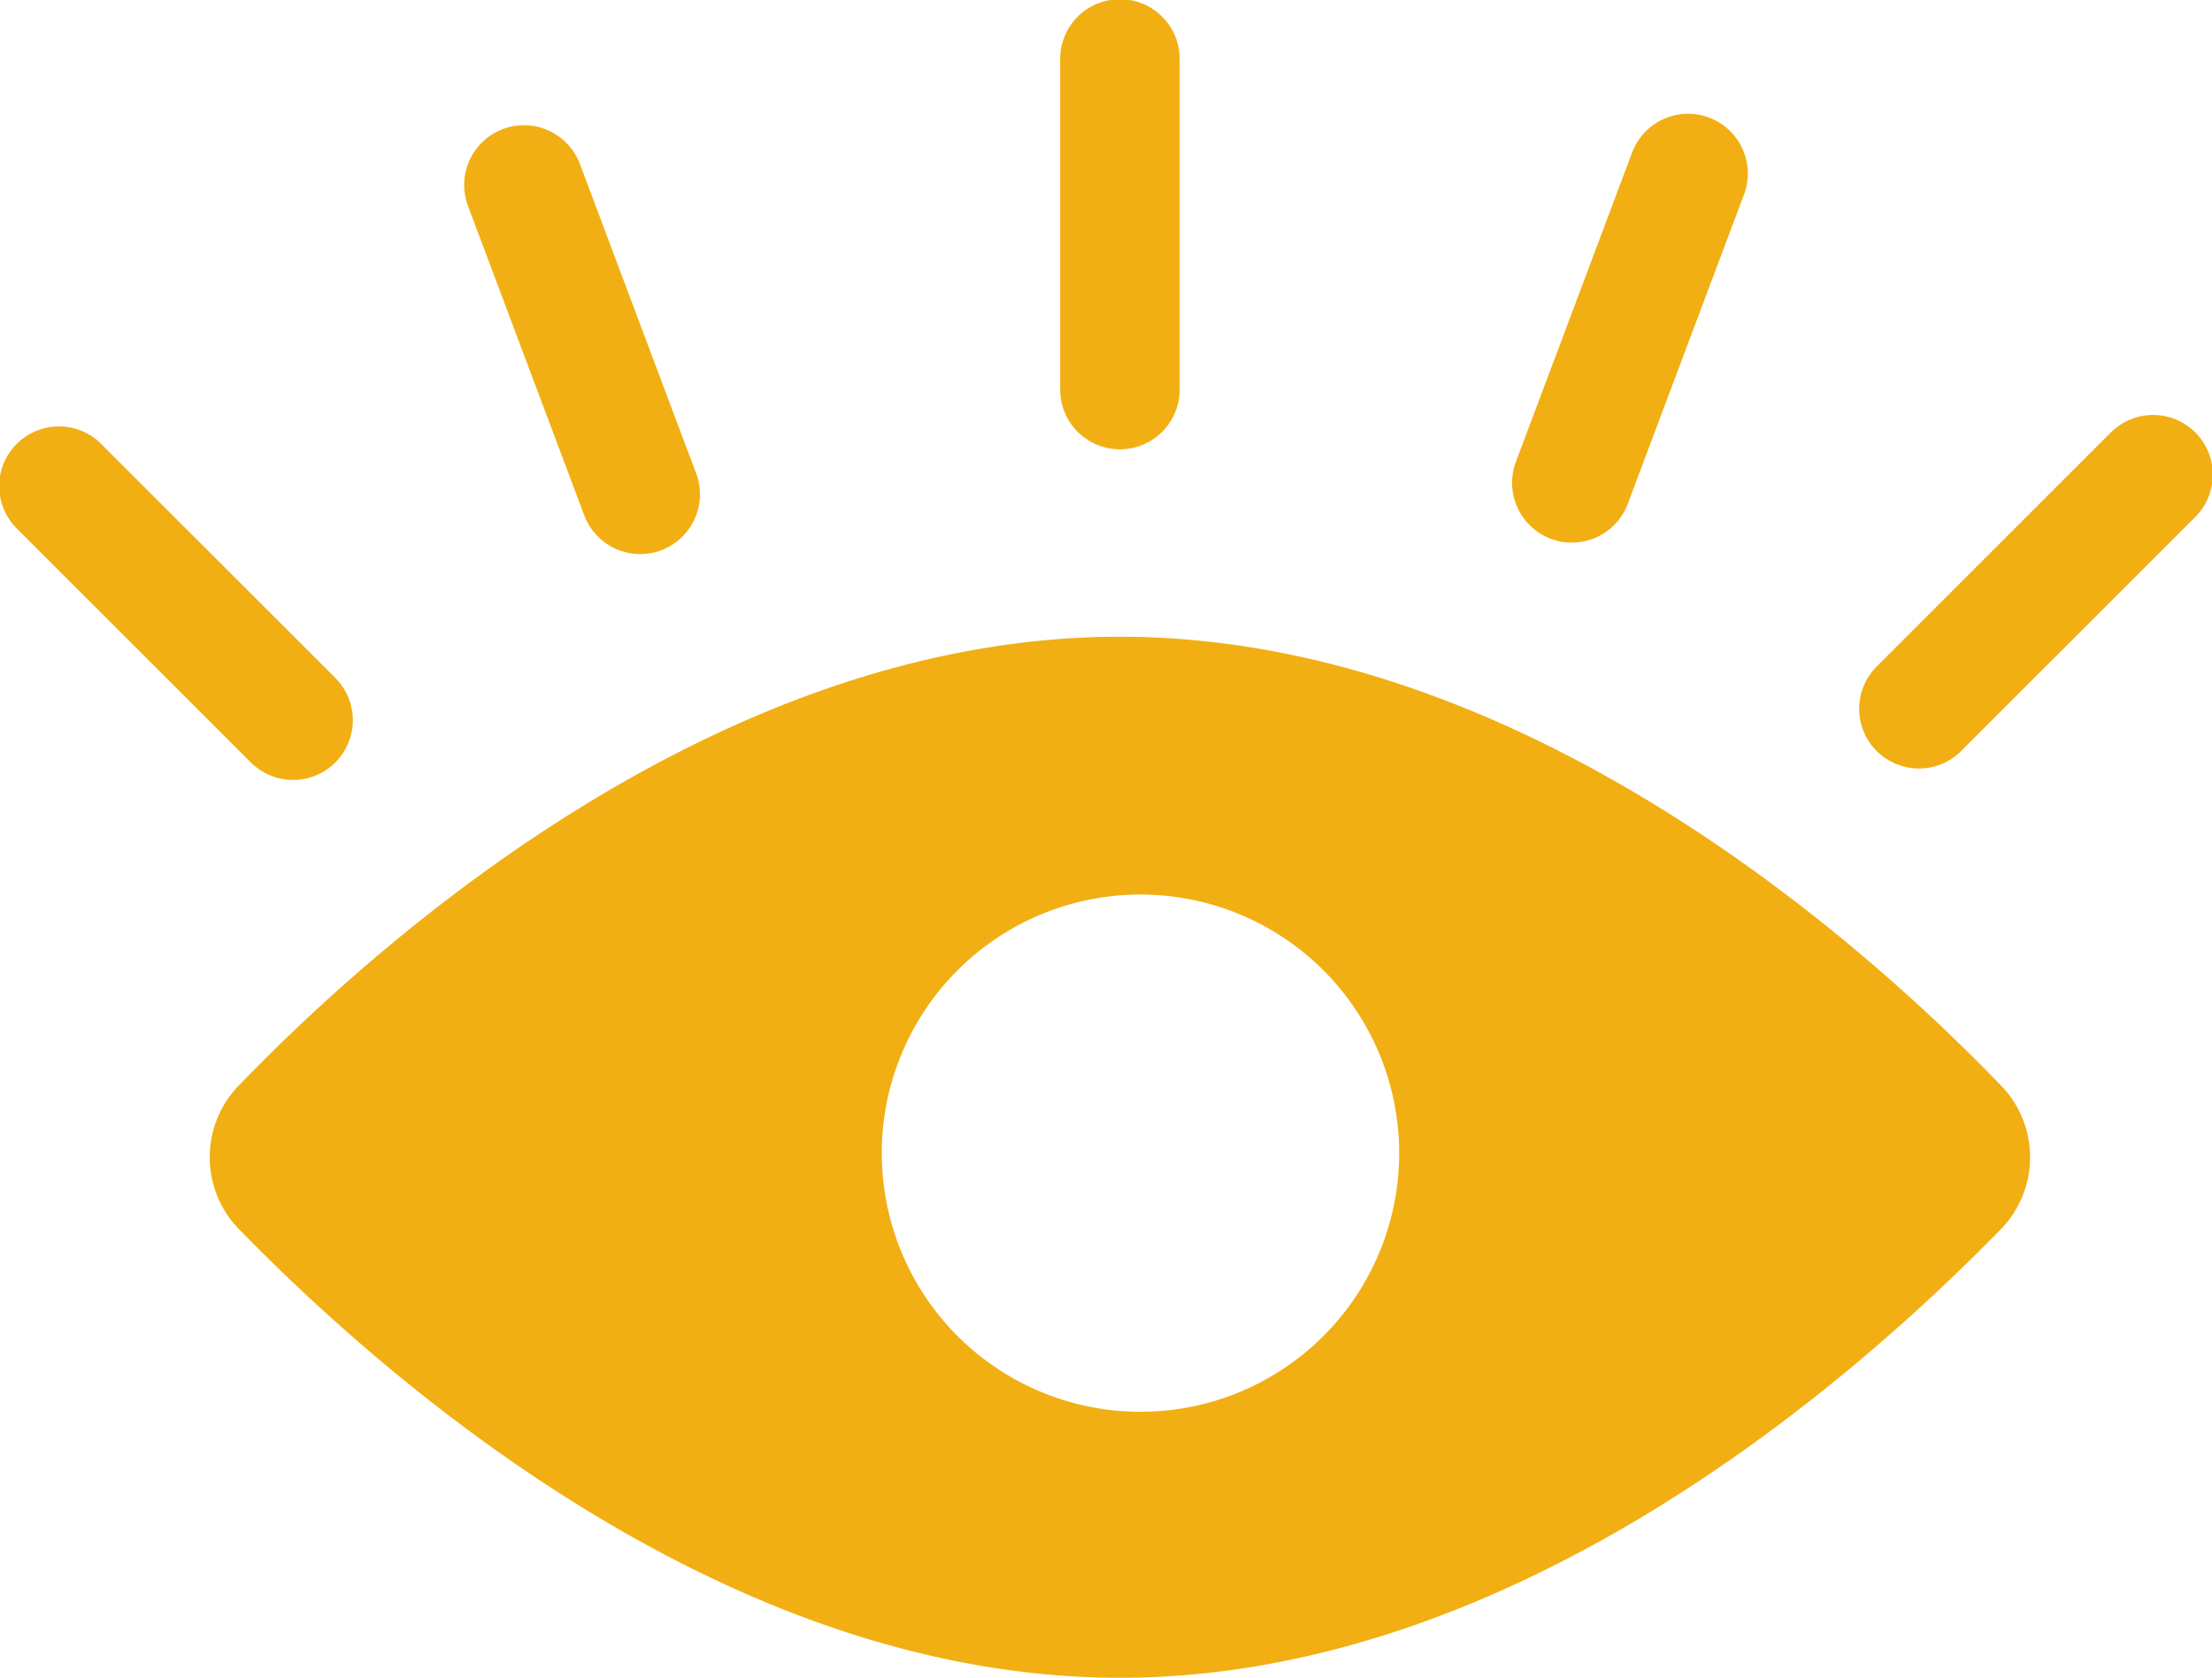
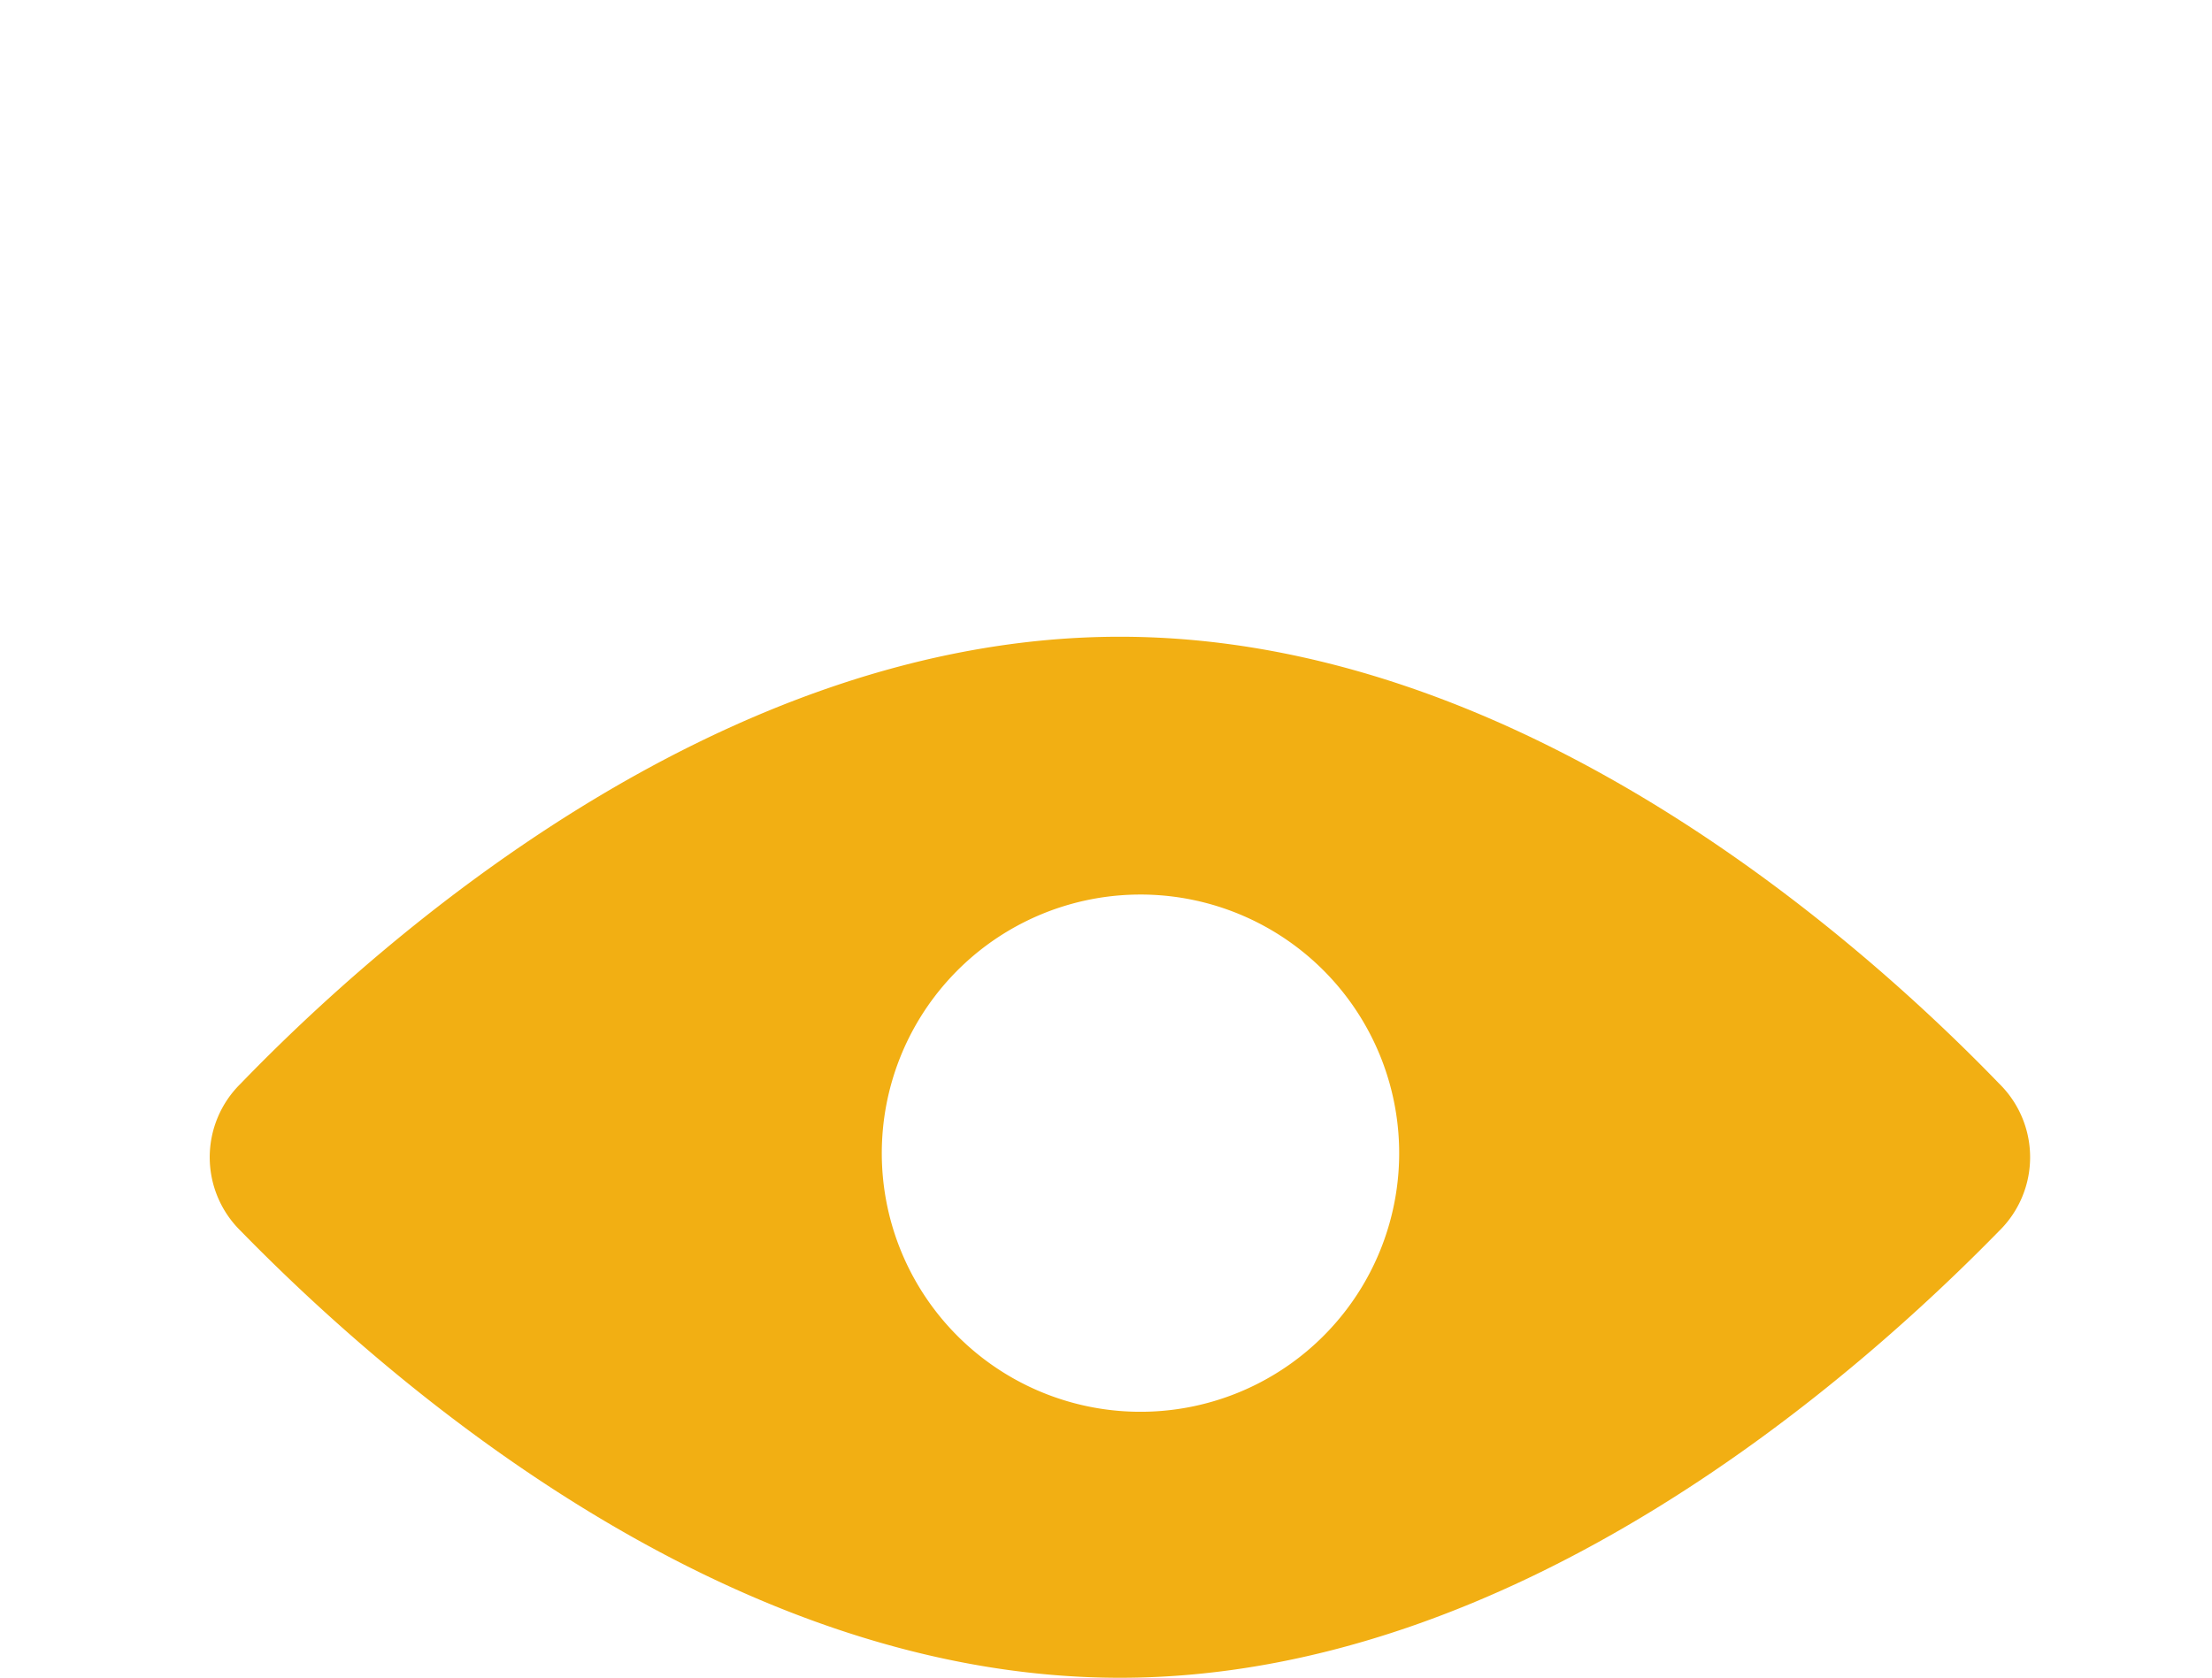
<svg xmlns="http://www.w3.org/2000/svg" viewBox="0 0 13.51 10.25">
  <defs>
    <style>.cls-1{fill:#f2af13;}.cls-2{fill:none;stroke:#f2af13;stroke-linecap:round;stroke-miterlimit:10;stroke-width:0.73px;}</style>
  </defs>
  <g id="Layer_2" data-name="Layer 2">
    <g id="Layer_1-2" data-name="Layer 1">
      <path class="cls-1" d="M12.21,6.62c-.85-.88-2.93-2.73-5.37-2.73S2.32,5.74,1.47,6.62a.63.63,0,0,0,0,.9c.85.87,2.93,2.73,5.37,2.73s4.52-1.86,5.37-2.73A.63.63,0,0,0,12.21,6.62Zm-5.37,2a1.58,1.58,0,0,1,0-3.15,1.58,1.58,0,1,1,0,3.15Z" />
-       <line class="cls-2" x1="6.84" y1="0.36" x2="6.84" y2="2.38" />
-       <line class="cls-2" x1="3.2" y1="1.13" x2="3.91" y2="3.02" />
-       <line class="cls-2" x1="0.36" y1="2.97" x2="1.79" y2="4.4" />
-       <line class="cls-2" x1="10.31" y1="1.06" x2="9.6" y2="2.95" />
-       <line class="cls-2" x1="13.15" y1="2.9" x2="11.72" y2="4.33" />
    </g>
  </g>
</svg>